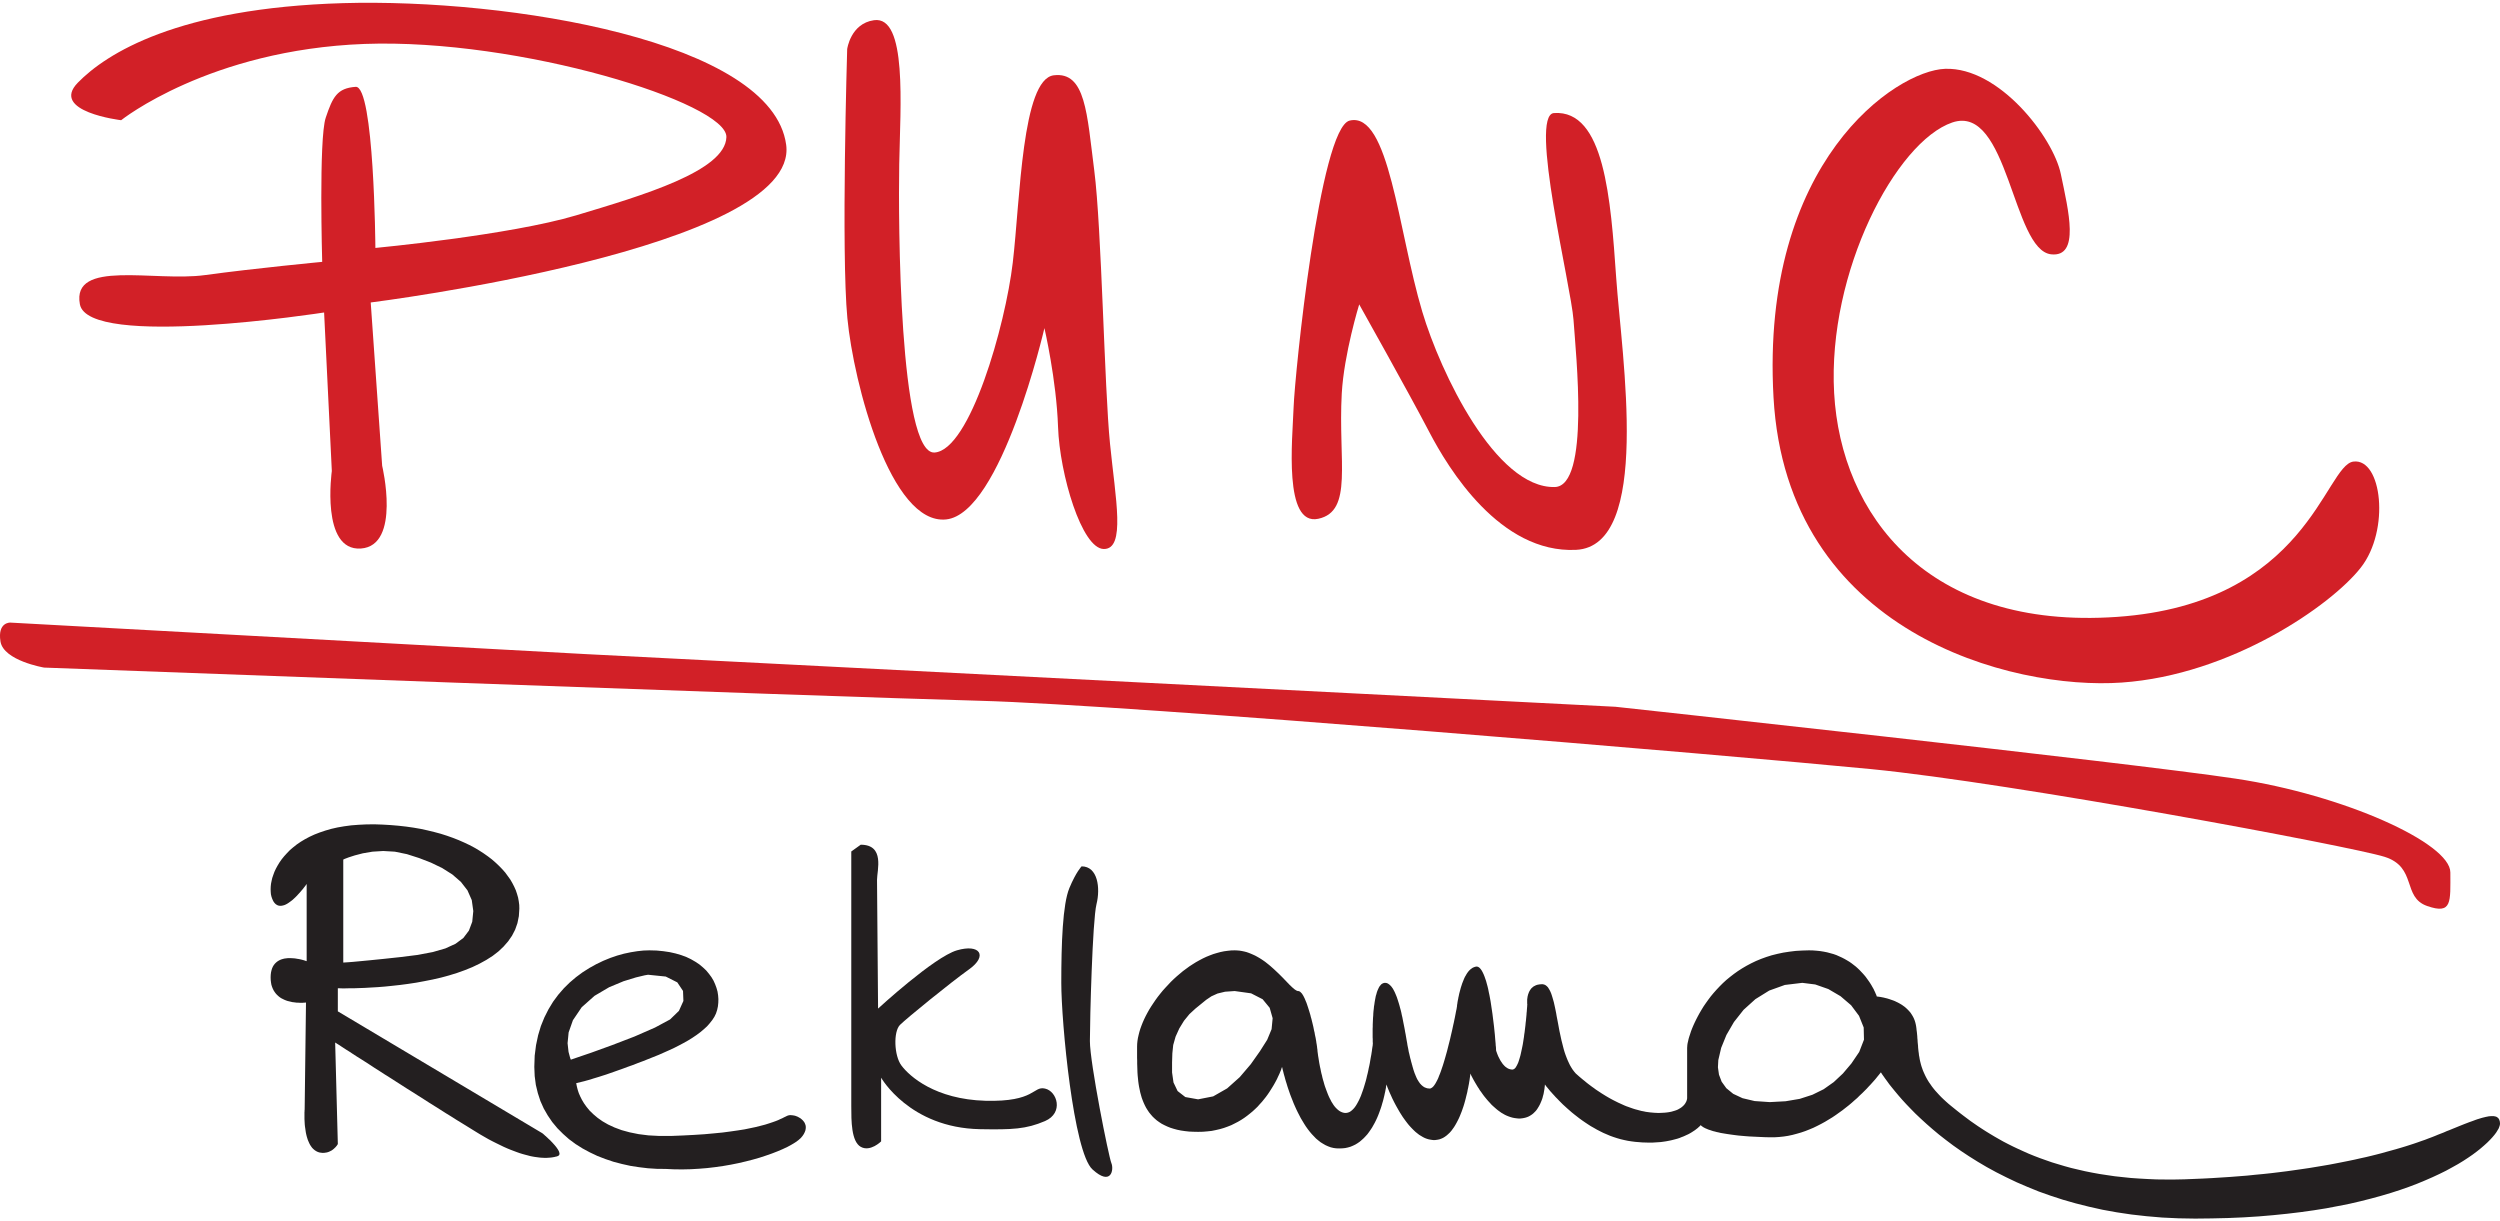
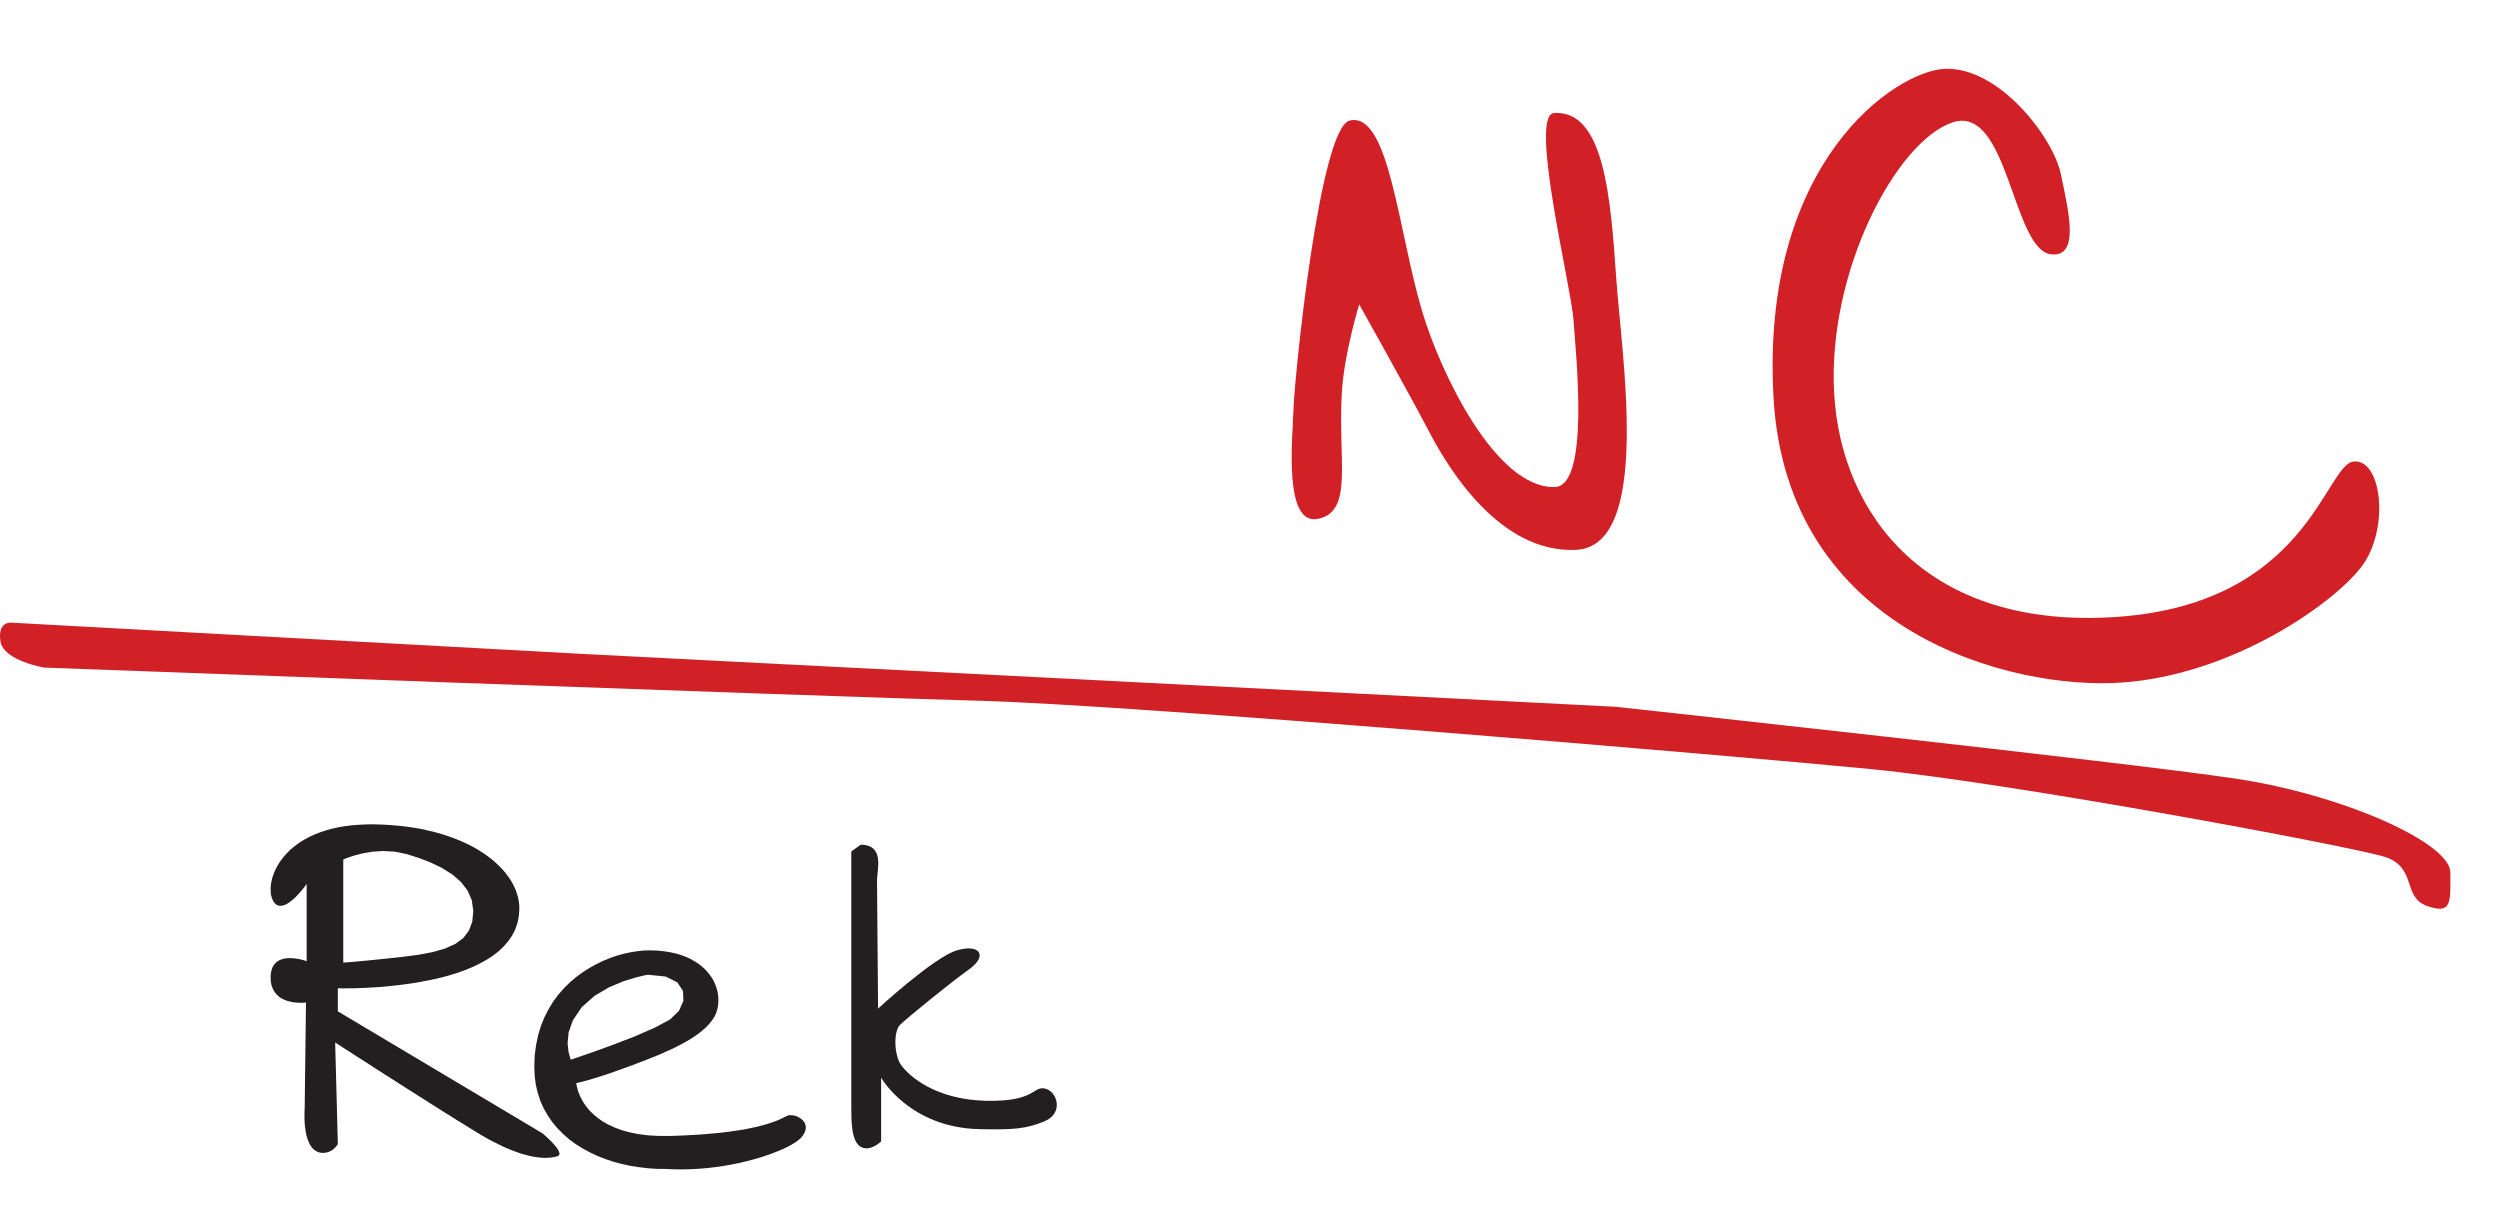
<svg xmlns="http://www.w3.org/2000/svg" xmlns:xlink="http://www.w3.org/1999/xlink" version="1.1" preserveAspectRatio="xMidYMid meet" viewBox="240.912 481.623 262.246 127.536" width="262" height="128">
  <defs>
    <path d="M281.9 567.88L282.72 567.95L283.52 568.04L284.29 568.15L285.04 568.28L285.77 568.44L286.47 568.61L287.14 568.79L287.8 569L288.42 569.22L289.03 569.46L289.6 569.71L290.15 569.97L290.68 570.25L291.17 570.54L291.65 570.85L292.09 571.16L292.51 571.48L292.9 571.82L293.26 572.16L293.6 572.51L293.91 572.86L294.18 573.23L294.44 573.59L294.66 573.97L294.85 574.34L295.02 574.72L295.15 575.11L295.26 575.49L295.33 575.88L295.38 576.26L295.39 576.65L295.34 577.43L295.19 578.17L294.95 578.85L294.62 579.49L294.21 580.08L293.73 580.63L293.19 581.14L292.58 581.61L291.92 582.03L291.21 582.42L290.46 582.78L289.67 583.1L288.86 583.39L288.02 583.65L287.17 583.88L286.3 584.08L285.44 584.25L284.58 584.41L283.72 584.54L282.89 584.65L282.07 584.74L281.29 584.82L280.54 584.88L279.83 584.92L279.16 584.96L278.56 584.98L278.01 585L277.53 585L277.12 585.01L276.79 585.01L276.55 585L276.4 585L276.35 585L276.35 587.42L297.81 600.21L297.81 600.21L297.83 600.23L297.87 600.26L297.91 600.29L297.96 600.34L298.02 600.39L298.09 600.46L298.17 600.52L298.25 600.6L298.34 600.68L298.43 600.77L298.53 600.86L298.63 600.95L298.72 601.05L298.82 601.15L298.92 601.26L299.01 601.36L299.1 601.46L299.19 601.57L299.27 601.67L299.34 601.77L299.41 601.87L299.47 601.97L299.52 602.06L299.56 602.15L299.58 602.23L299.6 602.31L299.6 602.38L299.59 602.44L299.56 602.5L299.51 602.55L299.45 602.59L299.37 602.62L299.28 602.65L299.17 602.67L299.06 602.7L298.94 602.72L298.82 602.74L298.68 602.76L298.53 602.77L298.38 602.78L298.21 602.79L298.04 602.79L297.86 602.78L297.66 602.77L297.46 602.75L297.24 602.72L297.01 602.69L296.78 602.65L296.53 602.6L296.27 602.53L296 602.46L295.71 602.38L295.42 602.29L295.11 602.18L294.79 602.06L294.45 601.93L294.11 601.79L293.75 601.63L293.38 601.45L292.99 601.26L292.59 601.06L292.17 600.84L291.75 600.6L291.3 600.34L290.84 600.06L290.37 599.77L289.87 599.46L289.35 599.14L288.81 598.81L288.26 598.46L287.69 598.11L287.11 597.74L286.52 597.37L285.93 597L285.34 596.62L284.74 596.24L284.14 595.86L283.55 595.49L282.96 595.11L282.38 594.74L281.82 594.38L281.26 594.03L280.72 593.68L280.2 593.35L279.7 593.02L279.22 592.71L278.76 592.42L278.33 592.15L277.93 591.89L277.57 591.65L277.23 591.44L276.94 591.25L276.68 591.08L276.47 590.94L276.29 590.83L276.17 590.75L276.07 590.69L276.35 601.34L276.35 601.34L276.34 601.35L276.34 601.36L276.33 601.38L276.31 601.4L276.3 601.42L276.28 601.45L276.26 601.48L276.24 601.51L276.21 601.55L276.18 601.58L276.15 601.62L276.11 601.66L276.08 601.7L276.03 601.74L275.99 601.78L275.94 601.83L275.89 601.87L275.84 601.91L275.79 601.95L275.73 601.99L275.67 602.03L275.6 602.06L275.53 602.1L275.46 602.13L275.39 602.16L275.31 602.19L275.23 602.21L275.15 602.23L275.06 602.24L274.97 602.26L274.88 602.26L274.79 602.27L274.59 602.25L274.4 602.22L274.23 602.16L274.07 602.08L273.92 601.98L273.79 601.87L273.66 601.74L273.55 601.59L273.45 601.44L273.36 601.27L273.28 601.09L273.2 600.9L273.14 600.71L273.08 600.51L273.03 600.3L272.99 600.1L272.96 599.89L272.93 599.68L272.9 599.48L272.88 599.28L272.87 599.09L272.86 598.9L272.85 598.72L272.85 598.55L272.85 598.39L272.85 598.25L272.85 598.12L272.85 598L272.86 597.9L272.86 597.83L272.86 597.77L272.87 597.73L272.87 597.72L273.01 586.49L273 586.49L272.97 586.5L272.92 586.5L272.86 586.51L272.78 586.51L272.69 586.52L272.58 586.52L272.46 586.52L272.33 586.52L272.19 586.51L272.05 586.51L271.89 586.49L271.74 586.47L271.57 586.45L271.41 586.41L271.24 586.37L271.07 586.33L270.9 586.27L270.73 586.2L270.57 586.12L270.41 586.04L270.26 585.94L270.11 585.82L269.98 585.7L269.85 585.56L269.73 585.4L269.62 585.23L269.53 585.05L269.45 584.85L269.38 584.63L269.34 584.39L269.31 584.14L269.3 583.86L269.31 583.59L269.34 583.34L269.39 583.12L269.45 582.92L269.53 582.74L269.63 582.57L269.74 582.43L269.86 582.31L269.99 582.2L270.13 582.11L270.28 582.03L270.43 581.97L270.6 581.92L270.76 581.88L270.93 581.86L271.1 581.84L271.28 581.84L271.45 581.84L271.62 581.85L271.78 581.86L271.94 581.88L272.1 581.91L272.25 581.93L272.39 581.96L272.52 581.99L272.64 582.02L272.75 582.05L272.85 582.08L272.93 582.11L272.99 582.13L273.04 582.14L273.07 582.16L273.08 582.16L273.08 574.06L273.07 574.07L273.05 574.1L273.02 574.14L272.98 574.2L272.92 574.28L272.85 574.37L272.77 574.47L272.69 574.58L272.59 574.69L272.49 574.81L272.38 574.94L272.26 575.07L272.14 575.2L272.01 575.34L271.88 575.47L271.75 575.59L271.61 575.72L271.47 575.83L271.32 575.94L271.18 576.04L271.04 576.13L270.89 576.21L270.75 576.27L270.61 576.31L270.47 576.34L270.33 576.35L270.2 576.34L270.07 576.31L269.95 576.25L269.83 576.17L269.72 576.06L269.62 575.93L269.53 575.76L269.45 575.57L269.38 575.36L269.33 575.13L269.31 574.88L269.3 574.61L269.31 574.33L269.34 574.04L269.4 573.74L269.47 573.43L269.58 573.11L269.7 572.78L269.85 572.46L270.03 572.13L270.23 571.8L270.46 571.47L270.72 571.15L271.01 570.83L271.32 570.51L271.67 570.21L272.05 569.91L272.46 569.63L272.91 569.36L273.38 569.11L273.9 568.87L274.44 568.66L275.03 568.46L275.65 568.28L276.31 568.13L277 568.01L277.74 567.91L278.51 567.85L279.33 567.81L280.19 567.8L281.05 567.83L281.9 567.88ZM278.98 570.84L278.13 571.06L277.48 571.27L277.06 571.43L276.92 571.5L276.92 582.3L276.96 582.3L277.11 582.29L277.42 582.27L277.93 582.23L278.68 582.16L279.73 582.06L281.12 581.92L282.89 581.73L284.73 581.5L286.31 581.2L287.63 580.82L288.7 580.33L289.52 579.72L290.1 578.95L290.45 578.02L290.56 576.9L290.4 575.75L289.95 574.73L289.26 573.84L288.36 573.06L287.3 572.39L286.12 571.82L284.88 571.34L283.6 570.93L282.33 570.67L281.11 570.6L279.98 570.67L278.98 570.84Z" id="f8Dovcq82" />
    <path d="M310.5 581.11L311.17 581.21L311.79 581.35L312.37 581.52L312.91 581.72L313.41 581.96L313.86 582.22L314.28 582.5L314.65 582.81L314.99 583.13L315.28 583.48L315.54 583.83L315.76 584.2L315.93 584.58L316.07 584.96L316.18 585.35L316.24 585.74L316.27 586.13L316.26 586.52L316.22 586.9L316.14 587.27L316.02 587.64L315.85 587.99L315.63 588.33L315.37 588.66L315.08 588.99L314.74 589.3L314.37 589.61L313.98 589.9L313.55 590.19L313.1 590.47L312.62 590.74L312.13 591L311.62 591.26L311.1 591.5L310.56 591.74L310.02 591.98L309.47 592.2L308.92 592.42L308.37 592.64L307.83 592.84L307.29 593.05L306.76 593.24L306.25 593.43L305.77 593.6L305.32 593.76L304.89 593.91L304.49 594.05L304.11 594.17L303.77 594.28L303.44 594.38L303.14 594.47L302.87 594.56L302.62 594.63L302.4 594.69L302.19 594.75L302.02 594.79L301.86 594.83L301.72 594.87L301.61 594.89L301.52 594.92L301.45 594.93L301.4 594.94L301.37 594.95L301.36 594.95L301.36 594.98L301.38 595.08L301.41 595.24L301.46 595.45L301.53 595.71L301.63 596.01L301.77 596.33L301.95 596.69L302.17 597.06L302.44 597.44L302.76 597.83L303.15 598.21L303.6 598.59L304.11 598.95L304.7 599.29L305.37 599.6L306.12 599.88L306.96 600.11L307.9 600.3L308.93 600.43L310.07 600.49L311.31 600.49L312.56 600.44L313.72 600.38L314.8 600.31L315.79 600.22L316.71 600.13L317.54 600.02L318.31 599.91L319.01 599.8L319.64 599.67L320.21 599.55L320.72 599.42L321.18 599.3L321.59 599.17L321.95 599.05L322.26 598.94L322.54 598.83L322.77 598.72L322.98 598.63L323.15 598.54L323.3 598.47L323.42 598.41L323.53 598.36L323.63 598.33L323.75 598.31L323.88 598.31L324.02 598.32L324.16 598.34L324.31 598.37L324.45 598.42L324.6 598.48L324.74 598.56L324.88 598.64L325 598.74L325.12 598.85L325.22 598.97L325.31 599.1L325.37 599.24L325.42 599.39L325.44 599.55L325.43 599.72L325.4 599.9L325.33 600.09L325.23 600.29L325.09 600.5L324.9 600.72L324.65 600.94L324.33 601.17L323.95 601.4L323.51 601.64L323.02 601.87L322.48 602.1L321.89 602.33L321.26 602.55L320.59 602.77L319.89 602.97L319.15 603.16L318.38 603.34L317.59 603.5L316.78 603.64L315.94 603.76L315.09 603.86L314.23 603.93L313.36 603.98L312.49 604L311.61 603.99L310.74 603.95L309.81 603.94L308.88 603.88L307.96 603.77L307.05 603.63L306.15 603.43L305.27 603.2L304.41 602.91L303.58 602.59L302.78 602.21L302.02 601.8L301.29 601.34L300.6 600.83L299.97 600.27L299.38 599.68L298.84 599.03L298.37 598.34L297.95 597.61L297.6 596.83L297.33 596L297.12 595.13L297 594.21L296.96 593.24L297 592.07L297.14 590.97L297.36 589.93L297.65 588.96L298.02 588.05L298.45 587.2L298.93 586.41L299.47 585.68L300.06 585L300.68 584.39L301.34 583.83L302.03 583.32L302.74 582.87L303.46 582.47L304.19 582.12L304.92 581.82L305.65 581.57L306.37 581.37L307.08 581.22L307.76 581.11L308.41 581.04L309.03 581.02L309.79 581.04L310.5 581.11ZM307.62 583.86L306.32 584.26L304.81 584.89L303.28 585.79L301.93 586.99L301.01 588.35L300.56 589.63L300.45 590.76L300.55 591.67L300.71 592.27L300.79 592.49L301.4 592.28L302.98 591.74L305.13 590.96L307.47 590.06L309.62 589.12L311.2 588.27L312.13 587.37L312.6 586.33L312.56 585.28L311.96 584.38L310.75 583.77L308.89 583.58L308.54 583.64L307.62 583.86Z" id="c6DqhA4hLs" />
    <path d="M331.2 569.94C333.76 569.94 332.91 572.64 332.91 573.63C332.91 574.63 333.02 587.13 333.02 587.13C333.02 587.13 338.88 581.73 341.29 581.02C343.71 580.31 344.56 581.59 342.57 583.01C340.58 584.43 336.04 588.13 335.32 588.84C334.61 589.55 334.7 592.08 335.47 593.1C336.32 594.24 339.02 596.65 344.28 596.8C349.54 596.94 349.25 595.23 350.53 595.52C351.81 595.8 352.52 598.07 350.53 598.93C348.54 599.78 347.12 599.84 343.71 599.78C336.32 599.64 333.34 594.38 333.34 594.38C333.34 595.05 333.34 600.39 333.34 601.06C333.34 601.06 332.2 602.2 331.2 601.63C330.21 601.06 330.21 598.93 330.21 597.36C330.21 595.58 330.21 586.68 330.21 570.65L331.2 569.94" id="d35bVg89mA" />
-     <path d="M354.37 572.21C356.07 572.21 356.36 574.48 355.93 576.19C355.51 577.9 355.24 588.27 355.24 590.54C355.24 592.82 357.21 602.66 357.49 603.33C357.78 604 357.49 605.81 355.51 604C353.52 602.2 352.24 588.55 352.24 584.43C352.24 580.31 352.38 576.19 353.09 574.48C353.8 572.78 354.37 572.21 354.37 572.21" id="dS8oTKGhQ" />
-     <path d="M431.48 581.06L431.86 581.1L432.23 581.16L432.58 581.23L432.91 581.32L433.24 581.41L433.55 581.52L433.84 581.65L434.13 581.78L434.4 581.92L434.66 582.07L434.91 582.22L435.14 582.38L435.36 582.55L435.58 582.72L435.78 582.9L435.97 583.08L436.14 583.26L436.31 583.44L436.47 583.62L436.62 583.8L436.75 583.98L436.88 584.16L437 584.33L437.11 584.5L437.21 584.66L437.3 584.82L437.38 584.96L437.46 585.1L437.52 585.24L437.58 585.36L437.63 585.47L437.67 585.57L437.71 585.65L437.74 585.73L437.76 585.78L437.77 585.83L437.78 585.85L437.79 585.86L437.79 585.86L437.81 585.86L437.85 585.87L437.89 585.87L437.95 585.88L438.01 585.89L438.09 585.9L438.17 585.91L438.27 585.93L438.37 585.95L438.48 585.97L438.6 586L438.72 586.03L438.85 586.06L438.98 586.1L439.11 586.14L439.25 586.19L439.4 586.24L439.54 586.29L439.69 586.35L439.83 586.42L439.98 586.49L440.13 586.57L440.27 586.65L440.42 586.74L440.56 586.84L440.7 586.94L440.83 587.05L440.96 587.17L441.08 587.29L441.2 587.42L441.32 587.56L441.42 587.71L441.52 587.87L441.61 588.03L441.69 588.2L441.76 588.38L441.82 588.57L441.87 588.77L441.91 588.98L441.94 589.19L441.96 589.4L441.99 589.61L442.01 589.82L442.03 590.02L442.04 590.23L442.06 590.43L442.07 590.63L442.09 590.83L442.11 591.03L442.12 591.23L442.14 591.43L442.16 591.62L442.19 591.82L442.21 592.02L442.25 592.22L442.28 592.41L442.32 592.61L442.37 592.81L442.42 593.01L442.48 593.21L442.55 593.41L442.62 593.61L442.71 593.82L442.8 594.02L442.9 594.23L443.01 594.44L443.13 594.65L443.26 594.86L443.41 595.07L443.56 595.29L443.73 595.51L443.91 595.73L444.11 595.95L444.32 596.18L444.54 596.41L444.78 596.64L445.04 596.88L445.31 597.12L445.6 597.36L445.91 597.61L446.22 597.86L446.55 598.12L446.89 598.38L447.25 598.65L447.61 598.92L448 599.19L448.39 599.46L448.8 599.73L449.22 600L449.66 600.27L450.11 600.54L450.58 600.81L451.06 601.08L451.56 601.34L452.08 601.6L452.61 601.85L453.16 602.1L453.72 602.35L454.31 602.59L454.91 602.82L455.53 603.04L456.16 603.26L456.82 603.46L457.49 603.66L458.18 603.85L458.9 604.02L459.63 604.19L460.38 604.34L461.15 604.48L461.94 604.6L462.76 604.72L463.59 604.81L464.45 604.9L465.32 604.96L466.22 605.01L467.14 605.05L468.09 605.06L469.06 605.06L470.05 605.04L471.04 605L472.01 604.96L472.97 604.91L473.91 604.85L474.84 604.79L475.74 604.72L476.63 604.65L477.5 604.56L478.35 604.48L479.19 604.39L480.01 604.29L480.81 604.19L481.59 604.08L482.36 603.97L483.11 603.86L483.84 603.74L484.56 603.62L485.26 603.5L485.94 603.37L486.6 603.24L487.25 603.11L487.88 602.98L488.49 602.84L489.09 602.71L489.67 602.57L490.23 602.43L490.77 602.29L491.3 602.14L491.81 602L492.31 601.86L492.79 601.72L493.25 601.58L493.69 601.44L494.12 601.3L494.53 601.16L494.92 601.02L495.3 600.89L495.66 600.75L496.01 600.62L496.34 600.49L496.65 600.36L496.96 600.24L497.27 600.12L497.56 599.99L497.85 599.88L498.14 599.76L498.41 599.65L498.68 599.54L498.95 599.43L499.2 599.33L499.45 599.23L499.69 599.14L499.92 599.05L500.15 598.97L500.37 598.89L500.58 598.81L500.78 598.74L500.98 598.68L501.17 598.62L501.35 598.57L501.52 598.53L501.68 598.49L501.84 598.46L501.98 598.43L502.12 598.42L502.25 598.41L502.38 598.41L502.49 598.41L502.59 598.43L502.69 598.45L502.78 598.48L502.86 598.53L502.93 598.58L502.99 598.64L503.04 598.71L503.08 598.79L503.11 598.88L503.14 598.98L503.15 599.09L503.16 599.21L503.14 599.35L503.09 599.51L503.02 599.7L502.9 599.9L502.76 600.13L502.58 600.37L502.36 600.63L502.11 600.9L501.82 601.19L501.5 601.48L501.14 601.79L500.74 602.11L500.3 602.44L499.82 602.77L499.3 603.11L498.74 603.45L498.13 603.79L497.49 604.14L496.8 604.48L496.07 604.82L495.29 605.16L494.47 605.5L493.6 605.83L492.69 606.15L491.73 606.46L490.72 606.76L489.66 607.05L488.56 607.33L487.4 607.6L486.19 607.84L484.93 608.08L483.62 608.29L482.26 608.48L480.84 608.65L479.37 608.8L477.85 608.93L476.26 609.03L474.63 609.1L472.93 609.14L471.18 609.16L469.43 609.13L467.73 609.05L466.09 608.91L464.49 608.73L462.95 608.5L461.46 608.23L460.03 607.91L458.64 607.56L457.31 607.18L456.02 606.76L454.78 606.32L453.6 605.84L452.46 605.35L451.37 604.83L450.32 604.3L449.33 603.76L448.38 603.2L447.47 602.63L446.61 602.06L445.8 601.49L445.03 600.91L444.3 600.34L443.62 599.77L442.98 599.21L442.39 598.67L441.83 598.14L441.32 597.62L440.85 597.13L440.42 596.66L440.03 596.21L439.68 595.79L439.37 595.41L439.09 595.06L438.86 594.74L438.66 594.47L438.5 594.24L438.37 594.06L438.28 593.92L438.23 593.84L438.21 593.81L438.21 593.83L438.18 593.86L438.13 593.92L438.06 594.01L437.98 594.11L437.88 594.23L437.76 594.38L437.63 594.54L437.48 594.71L437.31 594.9L437.13 595.1L436.93 595.31L436.72 595.54L436.49 595.77L436.25 596.01L435.99 596.25L435.73 596.51L435.44 596.76L435.15 597.02L434.84 597.28L434.52 597.53L434.19 597.79L433.84 598.04L433.49 598.29L433.12 598.54L432.74 598.77L432.36 599L431.96 599.22L431.55 599.43L431.14 599.63L430.71 599.81L430.28 599.98L429.84 600.13L429.39 600.26L428.94 600.38L428.47 600.48L428.01 600.55L427.53 600.6L427.05 600.63L426.56 600.63L426.08 600.62L425.62 600.6L425.19 600.58L424.77 600.56L424.37 600.54L423.99 600.51L423.64 600.48L423.3 600.45L422.97 600.41L422.67 600.37L422.38 600.33L422.11 600.29L421.86 600.25L421.62 600.21L421.39 600.17L421.19 600.12L420.99 600.08L420.81 600.03L420.64 599.99L420.48 599.94L420.34 599.89L420.21 599.85L420.09 599.81L419.98 599.76L419.88 599.72L419.79 599.68L419.71 599.64L419.64 599.6L419.58 599.57L419.53 599.53L419.48 599.5L419.44 599.47L419.41 599.45L419.38 599.42L419.36 599.4L419.34 599.39L419.33 599.37L419.32 599.36L419.31 599.36L419.31 599.35L419.31 599.36L419.3 599.37L419.28 599.39L419.25 599.42L419.22 599.46L419.17 599.5L419.12 599.55L419.06 599.6L419 599.66L418.92 599.72L418.83 599.79L418.74 599.86L418.64 599.93L418.53 600L418.41 600.08L418.28 600.16L418.14 600.24L417.99 600.32L417.83 600.39L417.66 600.47L417.48 600.55L417.29 600.62L417.1 600.7L416.89 600.77L416.67 600.83L416.44 600.89L416.2 600.95L415.95 601L415.69 601.05L415.42 601.09L415.13 601.13L414.84 601.15L414.53 601.17L414.21 601.19L413.89 601.19L413.55 601.18L413.19 601.17L412.83 601.14L412.45 601.11L412.06 601.06L411.67 601L411.29 600.92L410.91 600.83L410.53 600.72L410.16 600.6L409.8 600.47L409.45 600.32L409.1 600.17L408.76 600L408.43 599.83L408.1 599.64L407.78 599.46L407.47 599.26L407.17 599.06L406.88 598.86L406.59 598.65L406.32 598.44L406.05 598.23L405.79 598.02L405.55 597.81L405.31 597.6L405.08 597.39L404.86 597.19L404.66 596.99L404.46 596.79L404.28 596.6L404.1 596.42L403.94 596.24L403.79 596.08L403.65 595.92L403.52 595.78L403.41 595.64L403.31 595.52L403.22 595.41L403.14 595.32L403.08 595.24L403.03 595.17L403 595.13L402.98 595.1L402.97 595.09L402.97 595.1L402.97 595.12L402.97 595.15L402.96 595.2L402.96 595.25L402.95 595.32L402.94 595.4L402.93 595.49L402.92 595.58L402.9 595.68L402.88 595.79L402.86 595.91L402.84 596.03L402.81 596.16L402.77 596.29L402.74 596.42L402.7 596.56L402.65 596.7L402.6 596.83L402.54 596.97L402.48 597.11L402.41 597.25L402.34 597.38L402.26 597.51L402.18 597.64L402.09 597.77L401.99 597.89L401.88 598L401.77 598.11L401.65 598.21L401.52 598.3L401.39 598.38L401.24 598.46L401.09 598.52L400.93 598.57L400.76 598.61L400.58 598.64L400.39 598.66L400.19 598.66L399.99 598.64L399.77 598.61L399.57 598.57L399.36 598.51L399.16 598.44L398.96 598.36L398.77 598.27L398.58 598.16L398.39 598.05L398.21 597.92L398.03 597.79L397.86 597.65L397.69 597.5L397.52 597.35L397.36 597.2L397.21 597.03L397.06 596.87L396.91 596.7L396.77 596.53L396.63 596.36L396.5 596.19L396.38 596.02L396.26 595.85L396.14 595.69L396.04 595.52L395.93 595.36L395.84 595.21L395.75 595.06L395.66 594.91L395.58 594.77L395.51 594.65L395.44 594.52L395.38 594.41L395.33 594.31L395.28 594.22L395.24 594.14L395.21 594.08L395.19 594.02L395.17 593.98L395.16 593.96L395.15 593.95L395.15 593.96L395.15 594L395.14 594.06L395.13 594.14L395.12 594.25L395.1 594.37L395.08 594.51L395.06 594.66L395.03 594.83L395 595.02L394.96 595.22L394.92 595.43L394.87 595.65L394.83 595.88L394.77 596.12L394.71 596.36L394.65 596.61L394.58 596.87L394.51 597.12L394.43 597.38L394.34 597.64L394.25 597.9L394.15 598.15L394.05 598.4L393.94 598.65L393.82 598.89L393.7 599.12L393.57 599.35L393.44 599.56L393.29 599.77L393.15 599.96L392.99 600.14L392.82 600.3L392.65 600.45L392.47 600.58L392.29 600.69L392.09 600.78L391.89 600.85L391.68 600.89L391.46 600.92L391.24 600.92L391.02 600.89L390.8 600.85L390.59 600.79L390.38 600.71L390.18 600.61L389.98 600.49L389.78 600.37L389.59 600.22L389.4 600.07L389.22 599.9L389.04 599.72L388.86 599.53L388.69 599.34L388.53 599.14L388.37 598.93L388.21 598.71L388.06 598.5L387.92 598.28L387.78 598.06L387.65 597.84L387.52 597.61L387.4 597.4L387.28 597.18L387.17 596.97L387.07 596.77L386.97 596.57L386.88 596.37L386.8 596.19L386.72 596.02L386.65 595.86L386.59 595.71L386.53 595.57L386.48 595.45L386.44 595.35L386.41 595.26L386.38 595.18L386.36 595.13L386.35 595.1L386.34 595.09L386.34 595.1L386.34 595.14L386.33 595.2L386.31 595.29L386.3 595.39L386.28 595.52L386.25 595.66L386.22 595.83L386.18 596L386.14 596.19L386.09 596.4L386.04 596.61L385.98 596.84L385.91 597.07L385.84 597.32L385.76 597.57L385.67 597.82L385.58 598.07L385.48 598.33L385.37 598.59L385.25 598.85L385.12 599.11L384.98 599.36L384.84 599.61L384.68 599.85L384.52 600.08L384.35 600.31L384.16 600.52L383.97 600.72L383.76 600.91L383.55 601.09L383.32 601.25L383.09 601.39L382.84 601.51L382.58 601.62L382.3 601.7L382.02 601.76L381.72 601.79L381.41 601.8L381.08 601.79L380.79 601.75L380.5 601.68L380.23 601.58L379.96 601.46L379.7 601.31L379.44 601.15L379.2 600.96L378.96 600.76L378.74 600.53L378.52 600.3L378.3 600.04L378.1 599.78L377.9 599.5L377.72 599.22L377.54 598.92L377.36 598.62L377.2 598.31L377.04 598L376.89 597.69L376.75 597.38L376.61 597.06L376.49 596.75L376.37 596.45L376.25 596.14L376.15 595.85L376.05 595.56L375.96 595.29L375.88 595.02L375.8 594.77L375.73 594.53L375.67 594.3L375.61 594.1L375.56 593.91L375.52 593.74L375.48 593.6L375.45 593.47L375.43 593.38L375.41 593.3L375.4 593.26L375.4 593.24L375.4 593.26L375.38 593.29L375.36 593.35L375.33 593.43L375.3 593.54L375.25 593.66L375.19 593.8L375.13 593.95L375.05 594.12L374.96 594.31L374.87 594.51L374.76 594.72L374.64 594.94L374.51 595.17L374.37 595.4L374.22 595.64L374.06 595.89L373.89 596.14L373.7 596.4L373.5 596.65L373.29 596.91L373.06 597.16L372.83 597.42L372.58 597.66L372.31 597.91L372.03 598.14L371.74 598.37L371.44 598.59L371.12 598.8L370.78 599L370.43 599.18L370.07 599.36L369.69 599.51L369.3 599.65L368.89 599.77L368.46 599.87L368.02 599.96L367.56 600.01L367.08 600.05L366.59 600.06L366.1 600.05L365.64 600.03L365.2 599.98L364.79 599.92L364.4 599.84L364.03 599.74L363.68 599.63L363.36 599.5L363.06 599.36L362.77 599.21L362.51 599.04L362.26 598.86L362.03 598.66L361.82 598.46L361.63 598.24L361.45 598.02L361.29 597.78L361.14 597.54L361.01 597.29L360.89 597.03L360.78 596.76L360.68 596.49L360.6 596.21L360.52 595.92L360.46 595.63L360.4 595.34L360.35 595.04L360.31 594.74L360.28 594.43L360.25 594.13L360.23 593.82L360.22 593.52L360.21 593.21L360.2 592.9L360.2 592.6L360.19 592.3L360.19 591.99L360.19 591.7L360.19 591.4L360.19 591.11L360.2 590.82L360.23 590.52L360.28 590.21L360.35 589.9L360.43 589.58L360.53 589.25L360.65 588.92L360.78 588.59L360.93 588.25L361.09 587.92L361.27 587.58L361.46 587.24L361.67 586.9L361.89 586.57L362.12 586.23L362.36 585.9L362.62 585.57L362.88 585.25L363.16 584.94L363.45 584.63L363.74 584.32L364.04 584.03L364.36 583.74L364.68 583.47L365 583.2L365.34 582.95L365.68 582.7L366.02 582.48L366.37 582.26L366.73 582.06L367.09 581.87L367.45 581.7L367.82 581.55L368.19 581.41L368.56 581.3L368.93 581.2L369.31 581.12L369.68 581.07L370.05 581.03L370.43 581.02L370.68 581.03L370.93 581.05L371.18 581.09L371.42 581.14L371.66 581.2L371.89 581.28L372.12 581.37L372.35 581.47L372.57 581.57L372.79 581.69L373 581.81L373.21 581.94L373.42 582.08L373.62 582.22L373.81 582.37L374.01 582.53L374.19 582.68L374.37 582.84L374.55 583L374.72 583.16L374.89 583.32L375.06 583.48L375.21 583.63L375.37 583.79L375.52 583.94L375.66 584.09L375.8 584.23L375.93 584.37L376.06 584.5L376.18 584.63L376.3 584.74L376.41 584.85L376.52 584.95L376.62 585.03L376.71 585.11L376.8 585.17L376.89 585.23L376.97 585.26L377.04 585.29L377.1 585.29L377.17 585.3L377.23 585.33L377.3 585.37L377.36 585.43L377.43 585.5L377.5 585.58L377.56 585.68L377.63 585.79L377.69 585.91L377.76 586.05L377.82 586.19L377.88 586.34L377.95 586.5L378.01 586.67L378.07 586.85L378.13 587.03L378.19 587.22L378.25 587.41L378.31 587.61L378.37 587.81L378.42 588.02L378.48 588.22L378.53 588.43L378.58 588.63L378.63 588.84L378.68 589.05L378.72 589.25L378.76 589.45L378.81 589.65L378.84 589.84L378.88 590.03L378.92 590.21L378.95 590.39L378.98 590.56L379 590.72L379.03 590.88L379.05 591.02L379.07 591.16L379.08 591.28L379.1 591.39L379.11 591.51L379.12 591.64L379.14 591.78L379.16 591.93L379.18 592.09L379.21 592.26L379.24 592.45L379.27 592.64L379.3 592.83L379.34 593.04L379.38 593.25L379.43 593.46L379.47 593.68L379.52 593.91L379.58 594.13L379.63 594.36L379.69 594.59L379.76 594.82L379.82 595.04L379.89 595.27L379.97 595.49L380.05 595.71L380.13 595.92L380.21 596.13L380.3 596.34L380.39 596.53L380.49 596.72L380.58 596.9L380.69 597.07L380.79 597.23L380.9 597.38L381.02 597.52L381.14 597.64L381.26 597.75L381.39 597.85L381.52 597.93L381.65 597.99L381.79 598.04L381.93 598.07L382.08 598.08L382.23 598.06L382.37 598.02L382.51 597.96L382.64 597.87L382.77 597.76L382.9 597.63L383.02 597.49L383.14 597.32L383.25 597.14L383.36 596.94L383.47 596.73L383.57 596.51L383.67 596.28L383.76 596.03L383.85 595.78L383.94 595.52L384.02 595.26L384.1 594.99L384.18 594.72L384.25 594.45L384.31 594.18L384.38 593.91L384.44 593.64L384.49 593.38L384.55 593.12L384.6 592.87L384.64 592.63L384.68 592.39L384.72 592.17L384.76 591.96L384.79 591.76L384.82 591.58L384.84 591.41L384.86 591.27L384.88 591.14L384.9 591.03L384.91 590.94L384.91 590.88L384.92 590.84L384.92 590.83L384.92 590.81L384.92 590.78L384.92 590.72L384.91 590.65L384.91 590.55L384.91 590.44L384.91 590.31L384.9 590.16L384.9 590L384.9 589.83L384.9 589.64L384.9 589.45L384.9 589.24L384.91 589.02L384.91 588.8L384.92 588.58L384.93 588.34L384.94 588.11L384.96 587.87L384.97 587.63L384.99 587.39L385.02 587.15L385.04 586.92L385.08 586.68L385.11 586.46L385.15 586.23L385.19 586.02L385.23 585.81L385.29 585.62L385.34 585.43L385.4 585.26L385.47 585.1L385.54 584.95L385.61 584.82L385.7 584.71L385.78 584.61L385.88 584.53L385.98 584.48L386.09 584.44L386.2 584.43L386.32 584.44L386.43 584.47L386.54 584.53L386.64 584.6L386.74 584.69L386.84 584.79L386.93 584.91L387.03 585.05L387.11 585.2L387.2 585.37L387.28 585.55L387.36 585.74L387.44 585.94L387.51 586.15L387.58 586.37L387.65 586.59L387.72 586.83L387.78 587.06L387.85 587.31L387.91 587.56L387.96 587.81L388.02 588.06L388.07 588.32L388.12 588.58L388.17 588.83L388.22 589.08L388.27 589.34L388.31 589.58L388.36 589.83L388.4 590.07L388.44 590.3L388.48 590.53L388.52 590.74L388.55 590.95L388.59 591.15L388.63 591.34L388.66 591.51L388.69 591.68L388.73 591.83L388.76 591.96L388.82 592.22L388.85 592.35L388.89 592.48L388.92 592.61L388.95 592.73L388.99 592.86L389.02 592.99L389.06 593.11L389.09 593.24L389.13 593.36L389.16 593.48L389.2 593.6L389.24 593.72L389.28 593.84L389.32 593.95L389.37 594.06L389.41 594.17L389.46 594.28L389.5 594.38L389.55 594.48L389.6 594.58L389.66 594.67L389.71 594.76L389.77 594.84L389.82 594.92L389.88 595L389.95 595.07L390.01 595.14L390.08 595.2L390.15 595.26L390.22 595.31L390.29 595.36L390.37 595.4L390.45 595.43L390.53 595.46L390.62 595.49L390.7 595.5L390.8 595.51L390.89 595.52L390.99 595.5L391.08 595.45L391.18 595.38L391.28 595.28L391.38 595.15L391.48 595L391.58 594.82L391.68 594.63L391.78 594.42L391.87 594.18L391.97 593.94L392.07 593.67L392.16 593.4L392.26 593.11L392.35 592.82L392.44 592.52L392.53 592.21L392.62 591.89L392.71 591.57L392.79 591.25L392.87 590.93L392.95 590.62L393.03 590.3L393.1 589.99L393.17 589.69L393.24 589.39L393.3 589.11L393.36 588.83L393.42 588.57L393.47 588.32L393.52 588.09L393.56 587.88L393.6 587.68L393.63 587.51L393.66 587.36L393.69 587.23L393.71 587.13L393.72 587.05L393.73 587.01L393.73 586.99L393.73 586.98L393.74 586.96L393.74 586.93L393.75 586.88L393.75 586.82L393.76 586.75L393.77 586.67L393.79 586.57L393.8 586.47L393.82 586.36L393.84 586.25L393.87 586.12L393.89 585.99L393.92 585.86L393.95 585.72L393.98 585.57L394.02 585.42L394.06 585.27L394.1 585.12L394.14 584.97L394.19 584.81L394.24 584.66L394.29 584.5L394.35 584.35L394.41 584.2L394.47 584.05L394.53 583.91L394.6 583.77L394.68 583.64L394.75 583.51L394.83 583.39L394.91 583.28L395 583.17L395.09 583.08L395.19 582.99L395.29 582.92L395.39 582.85L395.5 582.8L395.61 582.76L395.72 582.73L395.84 582.72L395.95 582.75L396.06 582.81L396.16 582.9L396.26 583.02L396.36 583.17L396.45 583.34L396.54 583.53L396.63 583.75L396.71 583.98L396.8 584.24L396.87 584.5L396.95 584.79L397.02 585.08L397.08 585.39L397.15 585.71L397.21 586.03L397.27 586.36L397.32 586.69L397.37 587.03L397.42 587.36L397.47 587.7L397.51 588.03L397.55 588.35L397.59 588.67L397.63 588.99L397.66 589.29L397.69 589.58L397.72 589.86L397.74 590.12L397.76 590.37L397.78 590.59L397.8 590.8L397.81 590.99L397.83 591.15L397.84 591.28L397.84 591.39L397.85 591.47L397.85 591.52L397.85 591.54L397.86 591.55L397.86 591.57L397.87 591.59L397.88 591.62L397.89 591.66L397.91 591.7L397.92 591.74L397.94 591.79L397.96 591.85L397.98 591.91L398.01 591.97L398.03 592.03L398.06 592.1L398.09 592.17L398.13 592.24L398.16 592.31L398.2 592.38L398.24 592.46L398.28 592.53L398.32 592.61L398.37 592.68L398.42 592.75L398.47 592.83L398.52 592.9L398.57 592.97L398.63 593.03L398.69 593.1L398.75 593.16L398.81 593.22L398.88 593.27L398.95 593.32L399.01 593.36L399.09 593.41L399.16 593.44L399.24 593.47L399.31 593.49L399.39 593.51L399.48 593.52L399.56 593.53L399.64 593.51L399.72 593.48L399.8 593.42L399.88 593.34L399.95 593.23L400.02 593.11L400.09 592.97L400.16 592.82L400.22 592.65L400.28 592.46L400.34 592.26L400.4 592.05L400.45 591.83L400.5 591.6L400.55 591.37L400.6 591.13L400.65 590.88L400.69 590.63L400.73 590.37L400.77 590.12L400.8 589.86L400.84 589.61L400.87 589.35L400.9 589.11L400.93 588.86L400.95 588.63L400.98 588.4L401 588.18L401.02 587.97L401.04 587.77L401.05 587.59L401.07 587.42L401.08 587.26L401.09 587.12L401.1 587L401.11 586.9L401.11 586.82L401.12 586.76L401.12 586.72L401.12 586.71L401.12 586.69L401.12 586.67L401.12 586.65L401.11 586.61L401.11 586.58L401.11 586.53L401.11 586.48L401.11 586.43L401.11 586.37L401.11 586.31L401.11 586.25L401.11 586.18L401.12 586.1L401.13 586.03L401.14 585.96L401.15 585.88L401.17 585.8L401.19 585.72L401.21 585.64L401.24 585.56L401.27 585.48L401.3 585.4L401.34 585.32L401.38 585.25L401.43 585.17L401.48 585.1L401.53 585.03L401.59 584.97L401.66 584.91L401.73 584.85L401.81 584.79L401.9 584.75L401.99 584.7L402.09 584.66L402.19 584.63L402.3 584.61L402.42 584.59L402.55 584.58L402.69 584.57L402.82 584.59L402.95 584.63L403.06 584.69L403.17 584.78L403.28 584.89L403.37 585.03L403.46 585.18L403.55 585.36L403.63 585.55L403.7 585.76L403.77 585.99L403.84 586.23L403.91 586.48L403.97 586.75L404.03 587.02L404.09 587.31L404.15 587.61L404.2 587.91L404.26 588.22L404.32 588.53L404.38 588.85L404.44 589.18L404.5 589.5L404.57 589.82L404.64 590.15L404.71 590.47L404.79 590.78L404.87 591.1L404.95 591.41L405.04 591.71L405.14 592L405.25 592.29L405.36 592.56L405.48 592.82L405.6 593.07L405.74 593.31L405.88 593.53L406.04 593.74L406.2 593.93L406.38 594.09L406.56 594.25L406.75 594.41L406.94 594.57L407.13 594.72L407.32 594.88L407.51 595.03L407.71 595.18L407.91 595.33L408.11 595.47L408.31 595.62L408.52 595.76L408.72 595.89L408.93 596.03L409.14 596.16L409.35 596.29L409.57 596.42L409.78 596.54L410 596.66L410.21 596.77L410.43 596.88L410.65 596.99L410.87 597.09L411.09 597.19L411.31 597.29L411.53 597.38L411.76 597.46L411.98 597.54L412.21 597.62L412.43 597.69L412.66 597.75L412.88 597.81L413.11 597.87L413.33 597.91L413.56 597.96L413.78 597.99L414.01 598.02L414.23 598.04L414.46 598.06L414.68 598.07L414.91 598.08L415.13 598.07L415.33 598.06L415.53 598.05L415.72 598.03L415.89 598.01L416.06 597.98L416.22 597.95L416.36 597.91L416.5 597.87L416.63 597.83L416.75 597.79L416.87 597.74L416.97 597.69L417.07 597.63L417.16 597.58L417.25 597.52L417.32 597.47L417.39 597.41L417.46 597.35L417.52 597.29L417.57 597.23L417.62 597.18L417.66 597.12L417.7 597.06L417.73 597.01L417.76 596.95L417.79 596.9L417.81 596.85L417.83 596.8L417.84 596.76L417.86 596.71L417.87 596.67L417.87 596.64L417.88 596.61L417.88 596.58L417.89 596.55L417.89 596.54L417.89 596.52L417.89 596.51L417.89 591.25L417.9 591.11L417.91 590.95L417.94 590.76L417.99 590.55L418.04 590.32L418.11 590.08L418.2 589.81L418.29 589.53L418.4 589.24L418.53 588.93L418.67 588.62L418.83 588.29L419 587.96L419.19 587.61L419.39 587.27L419.61 586.91L419.85 586.56L420.1 586.21L420.37 585.85L420.66 585.5L420.97 585.15L421.3 584.8L421.64 584.46L422 584.13L422.39 583.81L422.79 583.5L423.21 583.2L423.66 582.91L424.12 582.64L424.61 582.38L425.11 582.14L425.64 581.92L426.19 581.72L426.76 581.54L427.36 581.39L427.97 581.26L428.62 581.16L429.28 581.08L429.97 581.04L430.68 581.02L431.09 581.03L431.48 581.06ZM425.05 586.14L423.81 587.26L422.8 588.54L422.01 589.9L421.46 591.25L421.16 592.53L421.12 593.29L421.23 594.06L421.51 594.8L422 595.48L422.72 596.07L423.7 596.53L424.97 596.83L426.56 596.94L428.22 596.85L429.7 596.6L431.03 596.17L432.21 595.59L433.27 594.84L434.23 593.94L435.12 592.89L435.94 591.68L436.44 590.39L436.41 589.11L435.92 587.89L435.09 586.78L433.98 585.83L432.7 585.08L431.33 584.6L429.97 584.43L428.14 584.65L426.5 585.24L425.05 586.14ZM368.63 585.55L367.99 585.84L367.44 586.21L366.9 586.65L366.31 587.13L365.68 587.71L365.11 588.41L364.62 589.21L364.23 590.07L363.98 590.95L363.89 591.82L363.86 592.77L363.86 593.83L364.01 594.88L364.44 595.78L365.25 596.41L366.59 596.65L368.17 596.34L369.64 595.5L370.96 594.32L372.12 592.96L373.08 591.6L373.84 590.4L374.3 589.29L374.41 588.14L374.1 587.05L373.36 586.15L372.15 585.53L370.43 585.29L369.42 585.36L368.63 585.55Z" id="a2RX7BhJXo" />
    <path d="M241.99 546.64L302.26 549.94C367.13 553.26 403.16 555.1 410.37 555.47C410.37 555.47 464.09 561.3 475.43 563.01C486.76 564.71 497.96 569.77 497.95 572.85C497.95 575.94 498.16 577.29 495.52 576.37C492.87 575.45 494.49 572.3 491.05 571.21C487.6 570.12 452.04 563.47 437.2 562.01C422.36 560.56 359.49 555.26 343.67 554.84C327.84 554.42 245.54 551.36 245.54 551.36C245.54 551.36 241.27 550.64 240.96 548.61C240.64 546.58 241.99 546.64 241.99 546.64" id="ixRMtdlja" />
-     <path d="M253.62 493.94C253.62 493.94 246.1 493.05 249.08 490C252.06 486.95 259.54 482.17 276.9 481.66C294.26 481.16 321.91 485.61 323.38 496.52C324.85 507.42 279.8 513.06 279.8 513.06C279.92 514.77 280.88 528.48 281 530.19C281 530.19 283.01 538.57 278.77 538.87C274.53 539.16 275.72 530.74 275.72 530.74C275.63 529.07 274.99 515.77 274.91 514.11C274.91 514.11 250.15 517.97 249.29 513.24C248.42 508.5 257.11 510.91 262.39 510.19C267.66 509.47 274.71 508.8 274.71 508.8C274.71 508.8 274.34 495.86 275.08 493.68C275.81 491.5 276.28 490.58 278.22 490.44C280.17 490.31 280.29 507.34 280.29 507.34C280.29 507.34 294.4 506 301.35 503.92C308.31 501.83 317.01 499.27 317.11 495.71C317.22 492.15 295.44 485.34 279.15 485.94C262.86 486.55 253.62 493.94 253.62 493.94" id="f1oA8cW3tm" />
-     <path d="M332.59 483.45C336.1 482.95 335.35 492.48 335.24 498.53C335.13 504.57 335.24 529.06 338.95 528.8C342.66 528.54 346.37 515.5 347.15 508.88C347.93 502.26 348.11 489.64 351.45 489.23C354.8 488.82 354.93 493.25 355.7 499.23C356.47 505.21 356.76 522.05 357.35 527.87C357.93 533.69 359.01 538.94 356.7 538.92C354.39 538.9 352.07 531.08 351.9 526.12C351.73 521.16 350.47 515.75 350.47 515.75C350.47 515.75 345.97 535.23 340.15 535.82C334.34 536.4 330.46 521.58 329.8 514.71C329.14 507.83 329.78 486.48 329.78 486.48C329.78 486.48 330.13 483.8 332.59 483.45" id="bDaz0siy5" />
    <path d="M382.49 493.98C386.64 492.99 387.56 505.52 390.11 514.04C392.02 520.43 397.8 532.56 404 532.42C407.72 532.34 406.21 518.42 405.97 514.88C405.72 511.35 401.27 493.38 403.92 493.19C409.22 492.82 409.87 502.19 410.45 510.49C411.03 518.79 414.2 538.63 406.23 539.01C398.27 539.39 392.86 530.53 390.81 526.59C388.76 522.66 383.49 513.26 383.49 513.26C383.49 513.26 381.89 518.46 381.66 522.62C381.27 529.75 382.88 534.96 379.2 535.75C375.53 536.54 376.49 527.42 376.61 524.04C376.73 520.66 379.35 494.73 382.49 493.98" id="gPF3rwbDT" />
    <path d="M444.95 488.55C450.62 488.35 456.29 495.74 457.09 499.59C457.89 503.44 459.12 508.33 456.08 508.01C451.99 507.58 451.6 492.17 445.7 494.18C439.81 496.19 432.6 509.83 433.31 522.56C434.02 535.29 443.04 547.44 463 546.04C482.96 544.65 484.79 530.14 487.78 529.75C490.77 529.37 491.65 536.94 488.55 540.88C485.46 544.83 474.96 552.13 463.48 552.93C452 553.74 428.33 547.76 426.95 523C425.57 498.25 439.82 488.73 444.95 488.55" id="bucFawait" />
  </defs>
  <g>
    <g>
      <use xlink:href="#f8Dovcq82" opacity="1" fill="#231f20" fill-opacity="1" />
      <g>
        <use xlink:href="#f8Dovcq82" opacity="1" fill-opacity="0" stroke="#000000" stroke-width="1" stroke-opacity="0" />
      </g>
    </g>
    <g>
      <use xlink:href="#c6DqhA4hLs" opacity="1" fill="#231f20" fill-opacity="1" />
      <g>
        <use xlink:href="#c6DqhA4hLs" opacity="1" fill-opacity="0" stroke="#000000" stroke-width="1" stroke-opacity="0" />
      </g>
    </g>
    <g>
      <use xlink:href="#d35bVg89mA" opacity="1" fill="#231f20" fill-opacity="1" />
      <g>
        <use xlink:href="#d35bVg89mA" opacity="1" fill-opacity="0" stroke="#000000" stroke-width="1" stroke-opacity="0" />
      </g>
    </g>
    <g>
      <use xlink:href="#dS8oTKGhQ" opacity="1" fill="#231f20" fill-opacity="1" />
      <g>
        <use xlink:href="#dS8oTKGhQ" opacity="1" fill-opacity="0" stroke="#000000" stroke-width="1" stroke-opacity="0" />
      </g>
    </g>
    <g>
      <use xlink:href="#a2RX7BhJXo" opacity="1" fill="#231f20" fill-opacity="1" />
      <g>
        <use xlink:href="#a2RX7BhJXo" opacity="1" fill-opacity="0" stroke="#000000" stroke-width="1" stroke-opacity="0" />
      </g>
    </g>
    <g>
      <use xlink:href="#ixRMtdlja" opacity="1" fill="#d22027" fill-opacity="1" />
      <g>
        <use xlink:href="#ixRMtdlja" opacity="1" fill-opacity="0" stroke="#000000" stroke-width="1" stroke-opacity="0" />
      </g>
    </g>
    <g>
      <use xlink:href="#f1oA8cW3tm" opacity="1" fill="#d22027" fill-opacity="1" />
      <g>
        <use xlink:href="#f1oA8cW3tm" opacity="1" fill-opacity="0" stroke="#000000" stroke-width="1" stroke-opacity="0" />
      </g>
    </g>
    <g>
      <use xlink:href="#bDaz0siy5" opacity="1" fill="#d22027" fill-opacity="1" />
      <g>
        <use xlink:href="#bDaz0siy5" opacity="1" fill-opacity="0" stroke="#000000" stroke-width="1" stroke-opacity="0" />
      </g>
    </g>
    <g>
      <use xlink:href="#gPF3rwbDT" opacity="1" fill="#d22027" fill-opacity="1" />
      <g>
        <use xlink:href="#gPF3rwbDT" opacity="1" fill-opacity="0" stroke="#000000" stroke-width="1" stroke-opacity="0" />
      </g>
    </g>
    <g>
      <use xlink:href="#bucFawait" opacity="1" fill="#d22027" fill-opacity="1" />
      <g>
        <use xlink:href="#bucFawait" opacity="1" fill-opacity="0" stroke="#000000" stroke-width="1" stroke-opacity="0" />
      </g>
    </g>
  </g>
</svg>